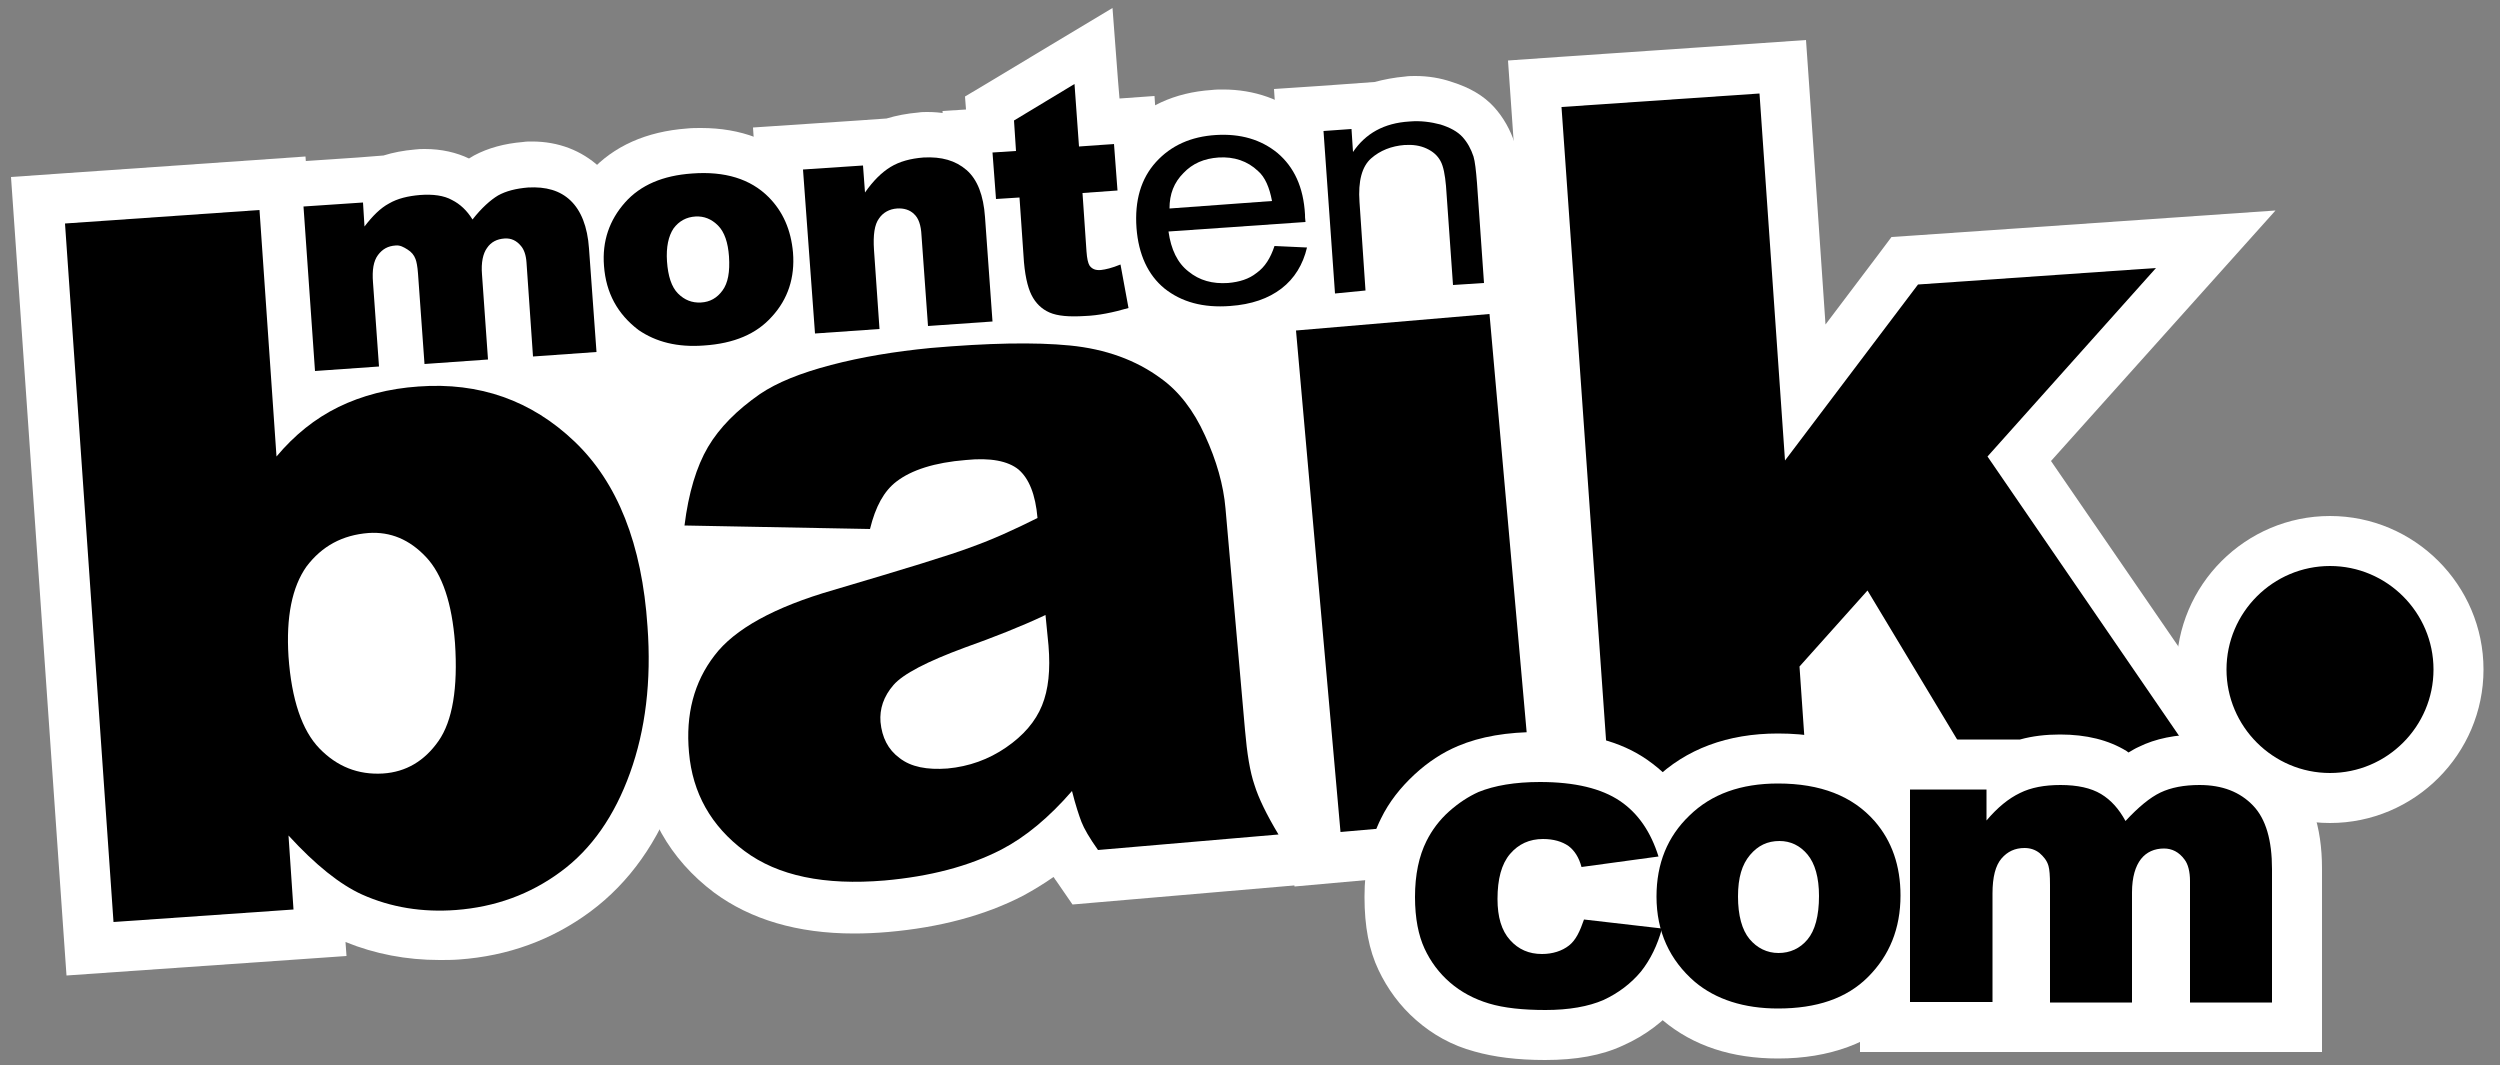
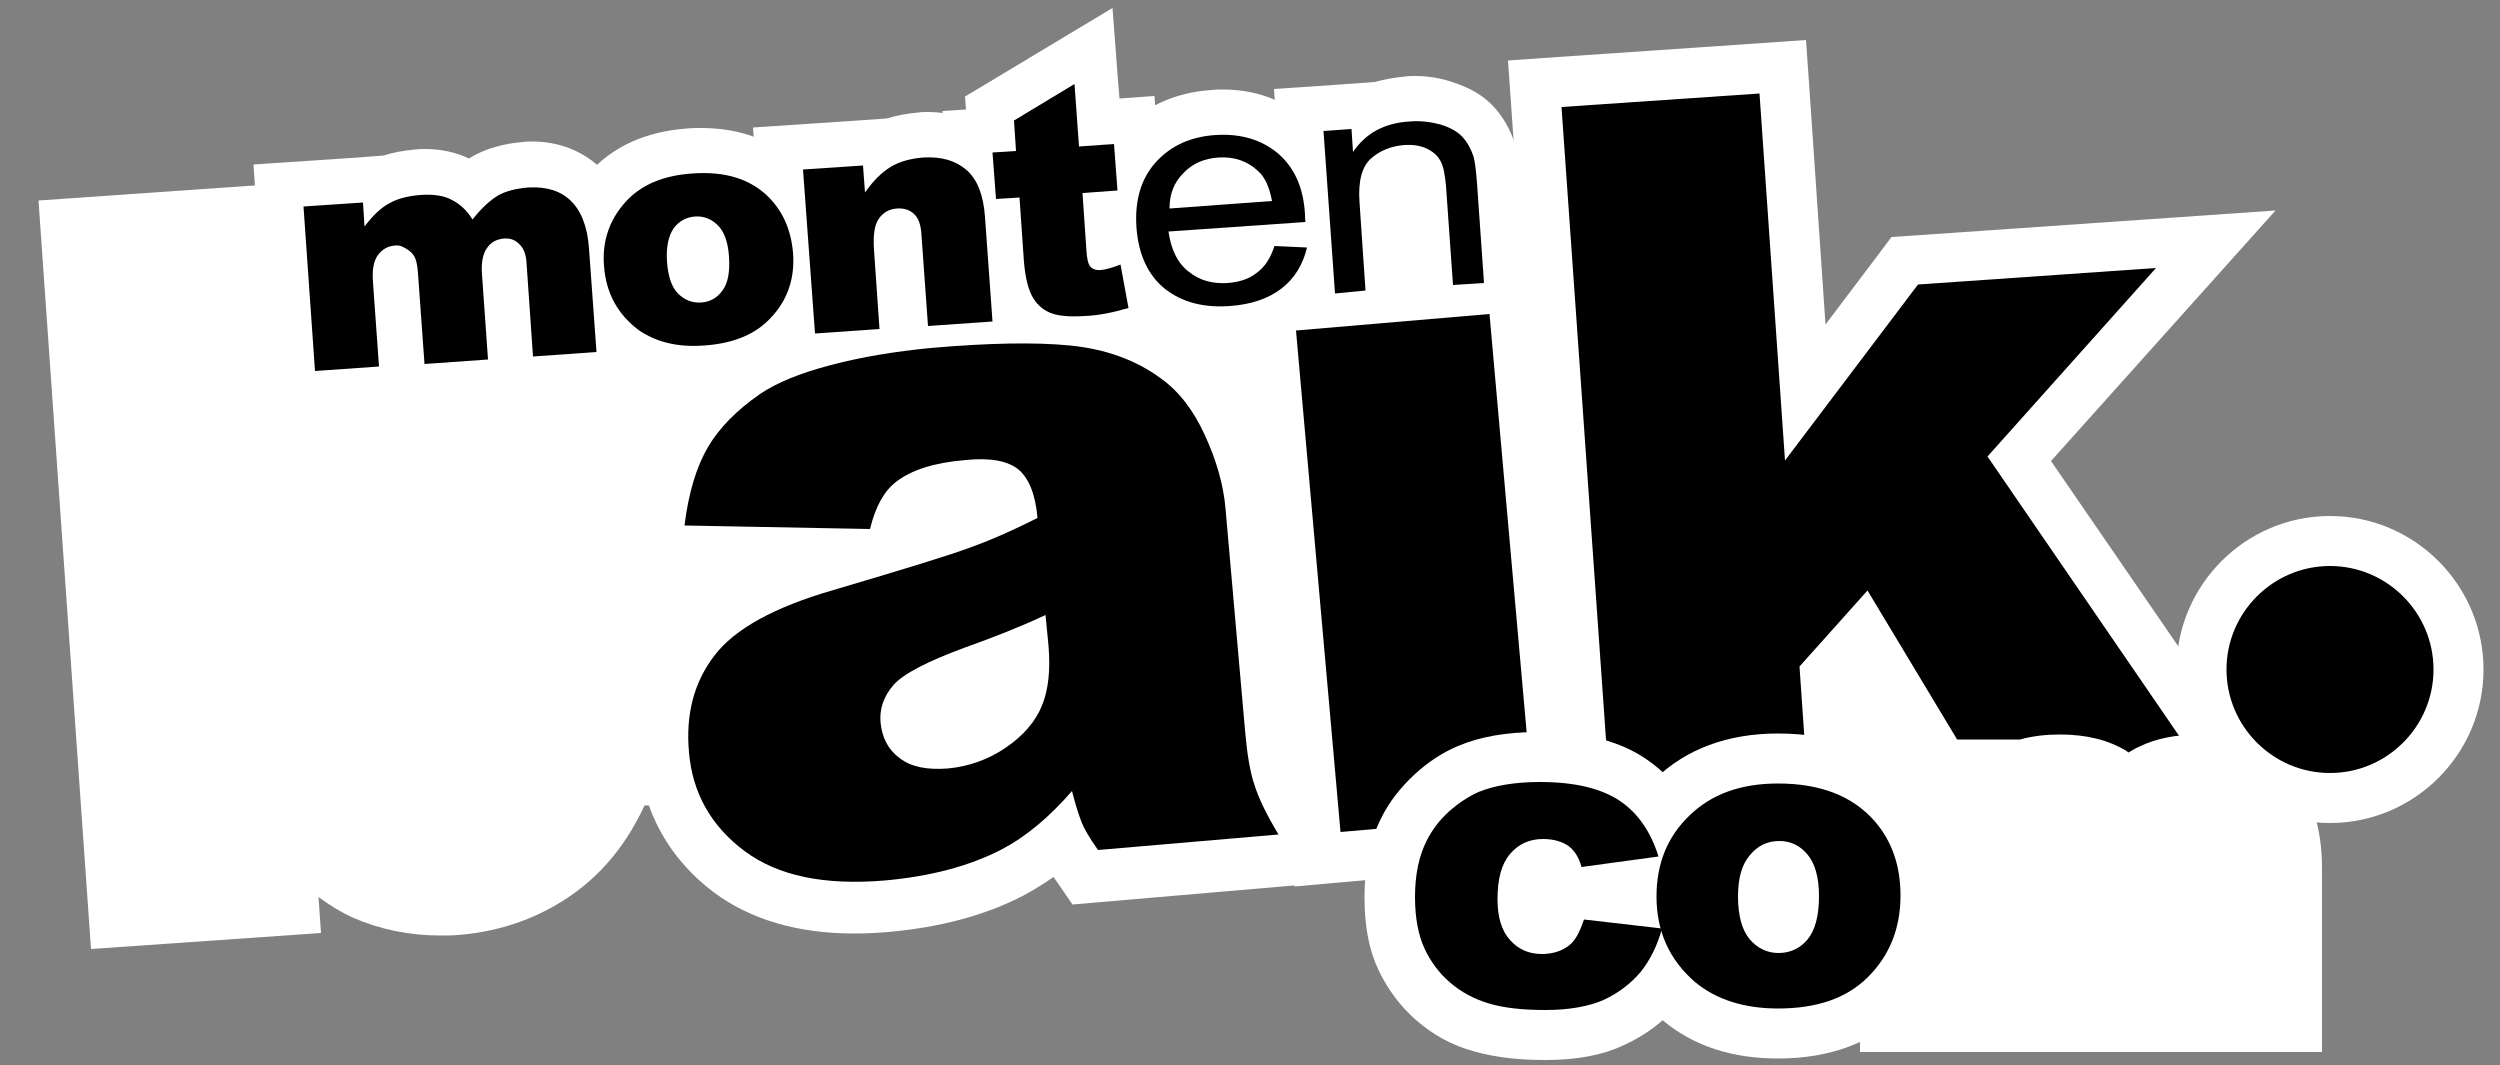
<svg xmlns="http://www.w3.org/2000/svg" version="1.1" id="Layer_1" x="0px" y="0px" viewBox="0 0 500 213" style="enable-background:new 0 0 500 213;" xml:space="preserve">
  <rect x="0" y="0" width="500" height="213" fill="#808080" stroke="none" />
  <style type="text/css">
	.st0{fill-rule:evenodd;clip-rule:evenodd;fill:#FFFFFF;stroke:#1A171B;stroke-width:7.640000e-02;stroke-miterlimit:3.864;}
	.st1{fill-rule:evenodd;clip-rule:evenodd;fill:#FFFFFF;}
	.st2{fill:#FFFFFF;}
	.st3{fill-rule:evenodd;clip-rule:evenodd;}
</style>
  <polyline class="st0" points="50.1,107 45.7,143.9 78.2,161.4 216.4,160.8 353.9,150.2 371.4,153.9 406.4,152.1 387.7,100.8   325.8,50.8 38.9,67.7 " />
  <g>
    <g>
      <path class="st1" d="M170.9,181.5c-10.2,0-18.6-2.4-25-7.2c-7.9-5.9-12.3-13.7-13.1-23.3c-0.8-8.9,1.3-16.6,6.1-22.9    c4.8-6.2,13.4-11.1,26.4-14.9c2.9-0.9,5.6-1.7,8.1-2.4l-42.1-0.7l0.7-5.5c0.9-7.3,2.7-13,5.3-17.6c2.7-4.6,6.7-8.7,12-12.2    c3.8-2.6,9-4.7,15.7-6.5c6.3-1.7,13.3-2.9,20.7-3.5c7-0.6,13.3-0.9,18.7-0.9c3.7,0,7.2,0.1,10.2,0.4c8,0.8,14.9,3.3,20.7,7.5    c4.2,3,7.7,7.5,10.4,13.3c2.6,5.5,4.1,11,4.6,16.3l3.9,44.3c0.4,4.3,0.9,7.7,1.7,9.9c0.7,2.2,2.2,5.2,4.4,8.9l4.1,6.9l-46.9,4.1    l-1.6-2.4c-1.5-2.1-2.5-3.9-3.3-5.3c-3.2,2.8-6.4,5.1-9.6,6.8c-7.2,3.7-15.6,5.9-25.3,6.8C175.1,181.4,172.9,181.5,170.9,181.5z     M204.7,130.4c-3.3,1.4-6.7,2.6-10.1,3.9c-9.4,3.4-11.7,5.5-12.2,6c-1.4,1.6-1.5,2.8-1.4,3.7c0.1,1.6,0.7,2.8,1.9,3.7    c1,0.8,2.5,1.1,4.5,1.1c0.5,0,1,0,1.6-0.1c3.4-0.3,6.5-1.4,9.3-3.3c2.7-1.8,4.5-3.9,5.4-6.1C204.6,137.1,204.9,134.1,204.7,130.4z     M195.8,97c-0.7,0-1.5,0-2.3,0.1c-6.6,0.6-9.8,2.1-11.3,3.2c-1,0.7-2.3,2.5-3.4,6.7l-0.6,2.3c6.8-2.1,11.5-3.6,14.2-4.6    c3-1.1,6.2-2.4,9.4-4c-0.5-2-1.2-2.7-1.4-2.9C200.1,97.6,198.9,97,195.8,97z" />
      <path class="st2" d="M204.3,68.9c3.6,0,6.8,0.1,9.7,0.4c7.1,0.7,13.2,2.9,18.2,6.6c3.5,2.5,6.5,6.3,8.8,11.4    c2.3,5,3.7,9.9,4.1,14.6l3.9,44.3c0.4,4.7,1,8.4,1.9,11c0.8,2.6,2.4,5.9,4.8,9.9l-36.1,3.1c-1.7-2.4-2.8-4.3-3.3-5.6    s-1.2-3.4-1.9-6.2c-4.6,5.3-9.3,9.2-14.1,11.7c-6.6,3.4-14.4,5.4-23.4,6.2c-2.1,0.2-4.1,0.3-6,0.3c-9.2,0-16.5-2.1-22.1-6.2    c-6.7-5-10.4-11.6-11.1-19.7c-0.7-7.6,1-14.1,5.1-19.4c4-5.3,12-9.7,23.8-13.1c14.2-4.2,23.4-7,27.6-8.6c4.2-1.5,8.6-3.5,13.2-5.8    c-0.4-4.7-1.7-7.9-3.8-9.7c-1.7-1.4-4.3-2.1-7.8-2.1c-0.9,0-1.8,0-2.8,0.1c-6.3,0.5-10.9,2-13.9,4.3c-2.3,1.8-4,4.9-5.2,9.5    l-37.1-0.7c0.8-6.5,2.4-11.8,4.7-15.7s5.8-7.4,10.4-10.6c3.4-2.3,8.1-4.2,14.2-5.8c6.1-1.6,12.7-2.7,19.9-3.4    C192.9,69.2,199,68.9,204.3,68.9 M187.4,153.8c0.6,0,1.3,0,2-0.1c4.3-0.4,8.2-1.8,11.7-4.2c3.5-2.4,5.9-5.2,7.2-8.4    c1.3-3.2,1.7-7.1,1.3-12l-0.5-6.2c-5.1,2.4-10.5,4.5-16.1,6.5c-7.6,2.8-12.4,5.3-14.3,7.5c-2,2.3-2.8,4.8-2.6,7.4    c0.3,3.1,1.5,5.5,3.8,7.2C181.7,153.1,184.3,153.8,187.4,153.8 M204.3,58.9c-5.6,0-12,0.3-19.1,0.9c-7.7,0.7-15,1.9-21.6,3.7    c-7.2,1.9-12.9,4.3-17.2,7.2c-5.9,4-10.4,8.6-13.5,13.8c-3,5.1-5,11.5-6,19.5l-1.4,11l11.1,0.2l9.9,0.2c-5,2.8-8.9,6.1-11.7,9.8    c-5.6,7.3-8,16.2-7.1,26.4c1,10.9,6.2,20.2,15.1,26.9c7.3,5.4,16.7,8.2,28,8.2c2.2,0,4.5-0.1,6.8-0.3c10.3-0.9,19.4-3.3,27.1-7.3    l0,0l0,0c2-1.1,4-2.3,6-3.7c0.2,0.2,0.3,0.5,0.5,0.7l3.3,4.8l5.8-0.5l36.1-3.1l15.9-1.4l-8.2-13.7c-2.5-4.1-3.5-6.5-3.9-7.8    c-0.4-1.3-1-3.9-1.4-8.9l-3.9-44.3c-0.5-5.9-2.2-11.9-5-18c-3.1-6.6-7.1-11.7-12-15.2c-6.5-4.7-14.2-7.6-23.1-8.4    C211.7,59,208.1,58.9,204.3,58.9L204.3,58.9z M196.3,138.9c0.8-0.3,1.6-0.6,2.5-0.9c-0.6,1.1-1.7,2.2-3.3,3.3    c-2.1,1.4-4.3,2.2-6.9,2.5c-0.4,0-0.8,0.1-1.1,0.1c-0.7,0-1.1-0.1-1.4-0.1c0,0,0,0,0,0C186.5,143.3,188.8,141.7,196.3,138.9    L196.3,138.9z" />
    </g>
    <g>
      <polygon class="st1" points="253.8,61.6 302.5,57.4 312.2,167.5 263.5,171.8   " />
      <path class="st2" d="M297.9,62.8l8.8,100.2l-38.7,3.4l-8.8-100.2L297.9,62.8 M307,52l-10,0.9l-38.7,3.4l-10,0.9l0.9,10l8.8,100.2    l0.9,9.9l10-0.9l38.7-3.4l10-0.9l-0.9-10l-8.8-100.2L307,52L307,52z" />
    </g>
    <g>
      <path class="st1" d="M7.7,40.1l48.8-3.4l3,43.8c1.9-1.4,3.9-2.6,6-3.6c5.3-2.6,11.3-4.2,17.8-4.6c1.3-0.1,2.5-0.1,3.8-0.1    c12,0,22.5,4.2,31.3,12.5c9.5,9.1,14.9,22.6,16.2,40.2c0.8,11.6-0.4,22.1-3.7,31.3c-3.4,9.5-8.6,16.9-15.6,22.1    c-6.9,5.1-14.9,8-23.7,8.7c-1.2,0.1-2.4,0.1-3.5,0.1c-6.2,0-12.1-1.2-17.6-3.6c-2.2-1-4.5-2.4-6.8-4.1l0.5,7.2l-46,3.2L7.7,40.1z     M74.8,111.6c-0.2,0-0.4,0-0.7,0c-3.8,0.3-6.5,1.8-8.7,4.7c-2.3,3.1-3.2,8-2.8,14.7c0.5,7.3,2.2,12.6,4.8,15.3    c2.3,2.4,4.8,3.5,7.8,3.5c0,0,0,0,0,0c0.3,0,0.6,0,0.9,0c3.1-0.2,5.4-1.6,7.4-4.4c1.5-2.1,3.1-6.6,2.4-16.3    c-0.5-6.6-2-11.5-4.4-14.1C79.5,112.6,77.4,111.6,74.8,111.6z" />
-       <path class="st2" d="M51.9,42l3.4,49.3c3.6-4.3,7.7-7.6,12.4-9.9c4.7-2.3,10.1-3.7,16-4.1c1.2-0.1,2.3-0.1,3.4-0.1    c10.7,0,20,3.7,27.8,11.2c8.6,8.2,13.5,20.5,14.6,37c0.8,10.9-0.4,20.7-3.5,29.3c-3.1,8.6-7.7,15.2-13.8,19.7    c-6.2,4.6-13.2,7.1-21,7.7c-1.1,0.1-2.1,0.1-3.2,0.1c-5.5,0-10.8-1.1-15.6-3.2c-4.4-2-9.3-5.9-14.7-11.8l1,14.8l-36,2.5L13,44.7    L51.9,42 M75.3,154.7c0.4,0,0.8,0,1.3,0c4.6-0.3,8.3-2.5,11.1-6.5c2.8-4,3.9-10.6,3.3-19.6c-0.6-7.9-2.5-13.7-5.8-17.2    c-3-3.2-6.5-4.8-10.4-4.8c-0.3,0-0.7,0-1,0c-5.2,0.4-9.3,2.6-12.4,6.7c-3,4.1-4.3,10.1-3.7,18c0.6,8.6,2.7,14.8,6.2,18.4    C67.1,153.1,70.9,154.7,75.3,154.7 M61.1,31.3l-10,0.7l-38.9,2.7l-10,0.7l0.7,10l9.7,139.7l0.7,10l10-0.7l36-2.5l10-0.7l-0.2-2.8    c5.9,2.4,12.2,3.6,18.8,3.6c1.3,0,2.6,0,3.9-0.1c9.8-0.7,18.6-3.9,26.3-9.6c7.8-5.8,13.6-14,17.3-24.4c3.5-9.9,4.9-21.1,4-33.4    c-1.3-18.9-7.3-33.5-17.7-43.5c-9.7-9.2-21.4-13.9-34.7-13.9c-1.3,0-2.7,0-4.1,0.1c-6.9,0.5-13.3,2.1-19,4.8l-2.1-30.7L61.1,31.3    L61.1,31.3z M75.3,144.7c-1.7,0-2.9-0.6-4.2-1.9c-0.8-0.9-2.8-3.8-3.4-12.2c-0.4-5.3,0.3-9.3,1.8-11.4c1.3-1.7,2.7-2.5,5-2.7    c0.1,0,0.2,0,0.3,0c0.5,0,1.5,0,3.2,1.7c0.8,0.8,2.6,3.5,3.1,11c0.6,9.3-1,12.4-1.5,13.1c-1.3,1.8-2.3,2.2-3.7,2.3    C75.7,144.7,75.5,144.7,75.3,144.7L75.3,144.7z" />
    </g>
    <g>
      <polygon class="st1" points="307,16.8 356.5,13.4 361,78.4 380.9,52.1 443.2,47.8 403.8,91.7 449.6,158.4 394.1,162.2     372.7,126.5 365,135 367.1,164.1 317.5,167.5   " />
      <path class="st2" d="M351.9,18.7l5.1,73.4l26.6-35.3l47.7-3.3l-33.8,37.7l43,62.7l-43.7,3l-23.4-38.9l-13.6,15.2l1.9,26.1    l-39.6,2.7l-9.8-140.7L351.9,18.7 M361.2,8l-10,0.7l-39.6,2.7l-10,0.7l0.7,10l9.8,140.7l0.7,10l10-0.7l39.6-2.7l10-0.7l-0.7-10    l-1.6-21.9l1.7-1.9l16.4,27.3l3.2,5.2l6.1-0.4l43.7-3l17.5-1.2l-9.9-14.4l-38.6-56.2l28.5-31.8l16.4-18.3l-24.6,1.7l-47.7,3.3    l-4.5,0.3l-2.7,3.6l-10.5,13.9L361.9,18L361.2,8L361.2,8z" />
    </g>
  </g>
  <g>
    <g>
      <path class="st1" d="M55.6,37.1l20.8-1.4l0,0.4c2-0.9,4.3-1.5,6.9-1.7c0.6,0,1.2-0.1,1.7-0.1c2.7,0,5.1,0.5,7,1.5    c0.7,0.4,1.4,0.8,2.1,1.3c1-0.9,1.9-1.6,2.9-2.1c2.2-1.2,4.8-1.9,7.9-2.1c0.5,0,1-0.1,1.5-0.1c4.2,0,7.7,1.3,10.4,3.8    c3,2.8,4.7,7,5.1,12.6l1.8,25.2l-21.7,1.5l-1.6-22.6c0,0.3,0,0.6,0,1l1.5,21.5l-21.7,1.5l-1.6-22.4c0,0.3,0,0.7,0,1.1l1.5,21.3    L58.5,79L55.6,37.1z" />
      <path class="st2" d="M106.4,37.3c3,0,5.5,0.9,7.4,2.6c2.1,2,3.4,5.2,3.7,9.6l1.5,20.7l-12.7,0.9l-1.3-18.8    c-0.1-1.5-0.5-2.6-1.1-3.3c-0.9-1-1.9-1.5-3-1.5c-0.1,0-0.2,0-0.3,0c-1.5,0.1-2.7,0.7-3.5,1.9c-0.8,1.1-1.2,2.9-1,5.3l1.2,17    l-12.7,0.9l-1.3-18.1c-0.1-1.4-0.3-2.4-0.5-2.9c-0.3-0.8-0.8-1.4-1.6-1.9c-0.6-0.4-1.3-0.6-2.1-0.6c-0.1,0-0.2,0-0.3,0    c-1.5,0.1-2.6,0.7-3.5,1.9c-0.9,1.2-1.2,3-1,5.5l1.2,16.8l-12.7,0.9l-2.3-32.9l11.9-0.8l0.3,4.8c1.6-2.1,3.2-3.7,4.9-4.6    c1.7-1,3.8-1.5,6.2-1.7c0.5,0,0.9,0,1.4,0c2,0,3.7,0.3,5,1c1.6,0.8,3,2.1,4.1,3.9c1.8-2.3,3.6-3.9,5.1-4.8c1.6-0.9,3.6-1.4,6-1.6    C105.7,37.4,106,37.3,106.4,37.3 M106.4,28.3c-0.6,0-1.2,0-1.8,0.1c-3.7,0.3-7,1.2-9.8,2.7c-0.3,0.2-0.7,0.4-1,0.6    c-2.5-1.2-5.5-1.9-8.8-1.9c-0.7,0-1.3,0-2,0.1c-2.3,0.2-4.4,0.6-6.3,1.2l-5.1,0.4l-11.9,0.8l-9,0.6l0.6,9l2.3,32.9l0.6,9l9-0.6    l12.7-0.9l0.1,0l0,0l8.3-0.6l0.6,0l0,0l12.7-0.9l9-0.6v0l0,0l12.7-0.9l9-0.6l-0.6-9L126.5,49c-0.5-6.8-2.7-12.1-6.6-15.6    C116.3,30.1,111.7,28.3,106.4,28.3L106.4,28.3z" />
    </g>
    <g>
      <path class="st1" d="M138.5,73.5c-5.3,0-9.9-1.4-13.7-4c-5.4-3.9-8.3-9.2-8.8-16c-0.4-6.3,1.4-11.7,5.4-16.1    c3.9-4.4,9.5-6.8,16.4-7.3c0.8-0.1,1.7-0.1,2.5-0.1c6.7,0,12.2,2,16.3,6c3.7,3.7,5.8,8.3,6.2,13.9c0.4,6.3-1.3,11.7-5.3,16.1    c-3.9,4.3-9.5,6.8-16.6,7.3C140,73.5,139.2,73.5,138.5,73.5z M139.1,47.8c-0.5,0-0.8,0.2-1.1,0.6c-0.2,0.2-0.7,1.1-0.5,3.6    c0.1,2,0.6,3.2,1,3.6c0.4,0.4,0.6,0.4,0.9,0.4c0,0,0.1,0,0.1,0c0.5,0,0.7-0.2,1-0.5c0.1-0.1,0.6-1,0.4-3.8    c-0.2-2.4-0.8-3.2-0.9-3.4c-0.4-0.4-0.7-0.4-0.8-0.4L139.1,47.8z" />
      <path class="st2" d="M140.2,34.6c5.5,0,9.9,1.6,13.1,4.8c2.9,2.9,4.5,6.6,4.9,11.1c0.4,5-1,9.3-4.2,12.8    c-3.1,3.5-7.6,5.4-13.6,5.8c-0.7,0-1.4,0.1-2,0.1c-4.4,0-8.1-1.1-11.1-3.2c-4.2-3-6.5-7.2-6.9-12.6c-0.4-5,1.1-9.2,4.2-12.7    c3.2-3.5,7.6-5.4,13.4-5.8C138.8,34.6,139.5,34.6,140.2,34.6 M139.5,60.5c0.2,0,0.3,0,0.5,0c1.8-0.1,3.2-0.9,4.3-2.4    c1.1-1.5,1.5-3.7,1.3-6.8c-0.2-2.8-0.9-4.9-2.2-6.2c-1.2-1.2-2.5-1.8-4.1-1.8c-0.1,0-0.3,0-0.4,0c-1.8,0.1-3.3,0.9-4.4,2.4    c-1.1,1.5-1.5,3.7-1.3,6.6c0.2,2.9,0.9,5.1,2.2,6.4C136.5,59.9,137.9,60.5,139.5,60.5 M140.2,25.6L140.2,25.6    c-0.9,0-1.9,0-2.8,0.1c-8.1,0.6-14.7,3.5-19.4,8.7c-4.8,5.3-7,12-6.5,19.4c0.6,8,4.2,14.7,10.7,19.3c4.6,3.2,10,4.9,16.3,4.9    c0.9,0,1.8,0,2.6-0.1c8.3-0.6,14.9-3.5,19.6-8.7c4.8-5.2,7-12,6.5-19.4c-0.5-6.7-3-12.4-7.5-16.8    C154.7,28.1,148.2,25.6,140.2,25.6L140.2,25.6z" />
    </g>
    <g>
      <path class="st1" d="M155.4,29.7l21-1.4l0,0.6c2.2-1.1,4.7-1.7,7.5-1.9c0.5,0,1-0.1,1.5-0.1c4.2,0,7.7,1.3,10.4,3.7    c3,2.7,4.8,6.9,5.2,12.4l1.8,25.4L181,70l-1.6-22.6c0-0.5-0.1-0.9-0.2-1.2c-0.1,0-0.1,0-0.1,0c0,0,0,0-0.1,0.1c0,0,0,0,0,0    c0,0-0.3,0.8-0.2,3.4l1.4,20.3l-21.9,1.5L155.4,29.7z" />
      <path class="st2" d="M185.5,31.4c3,0,5.5,0.9,7.4,2.6c2.2,1.9,3.4,5.1,3.7,9.4l1.5,20.9l-12.9,0.9l-1.3-18.1    c-0.1-2.1-0.6-3.5-1.5-4.3c-0.7-0.7-1.7-1.1-2.9-1.1c-0.1,0-0.3,0-0.4,0c-1.5,0.1-2.8,0.8-3.6,2c-0.9,1.2-1.2,3.3-1,6.3l1.1,15.8    l-12.9,0.9l-2.3-32.9l12-0.8l0.4,5.4c1.6-2.3,3.3-4,5.1-5.1c1.8-1.1,4-1.7,6.6-1.9C184.7,31.4,185.1,31.4,185.5,31.4 M185.5,22.4    c-0.6,0-1.2,0-1.8,0.1c-2.3,0.2-4.4,0.6-6.4,1.2l-5.7,0.4l-12,0.8l-9,0.6l0.6,9l2.3,32.9l0.6,9l9-0.6l12.9-0.9l9-0.6l0.6,0    l12.9-0.9l9-0.6l-0.6-9l-1.5-20.9c-0.5-6.7-2.7-11.9-6.7-15.5C195.3,24.1,190.7,22.4,185.5,22.4L185.5,22.4z" />
    </g>
    <g>
      <path class="st1" d="M214.4,67.9c-2.8,0-5-0.4-6.8-1.2c-2.5-1.1-4.4-3-5.7-5.5c-1.2-2.2-1.8-5.3-2.1-9.7l-0.5-7.1l-4.7,0.3    l-1.3-18.3l4.7-0.3l-0.3-4.3l20.9-12.6l1.1,15.4l7-0.5l1.3,18.3l-7,0.5l0.4,6.2c0.2-0.1,0.4-0.2,0.7-0.3l5.1-2l3.2,18.1l-3.9,1.1    c-3.4,1-6.7,1.6-9.7,1.8C216,67.8,215.2,67.9,214.4,67.9z" />
      <path class="st2" d="M214.6,16.8l0.9,12.5l7-0.5l0.7,9.3l-7,0.5l0.8,11.7c0.1,1.4,0.3,2.3,0.6,2.8c0.4,0.6,1.1,0.9,2,0.9    c0.1,0,0.2,0,0.3,0c0.9-0.1,2.2-0.4,3.9-1.1l1.6,8.7c-3.1,0.9-6,1.5-8.7,1.6c-0.8,0.1-1.5,0.1-2.1,0.1c-2.1,0-3.8-0.3-5-0.8    c-1.6-0.7-2.8-1.9-3.6-3.5c-0.8-1.6-1.4-4.2-1.6-7.9l-0.8-11.6l-4.7,0.3l-0.7-9.3l4.7-0.3l-0.4-6.1L214.6,16.8 M222.5,1.6L210,9.1    l-12.3,7.4l-4.7,2.8l0.2,2.6l-4.7,0.3l0.6,9l0.7,9.3l0.6,9l4.7-0.3l0.2,2.7c0.4,5.1,1.2,8.7,2.6,11.5c1.8,3.4,4.5,6,7.9,7.5    c2.4,1.1,5.2,1.6,8.7,1.6c0.9,0,1.8,0,2.8-0.1c3.4-0.2,6.9-0.9,10.6-2l7.8-2.3l-1.4-8l-1.6-8.7l-0.9-4.8l1-0.1l-0.6-9l-0.7-9.3    l-0.6-9l-7,0.5l-0.3-3.6L222.5,1.6L222.5,1.6z" />
    </g>
    <g>
      <path class="st1" d="M243.7,65.8c-5.5,0-10.2-1.5-14-4.6c-4.3-3.5-6.8-8.7-7.2-15.3c-0.5-6.8,1.2-12.3,5-16.5    c3.8-4.1,8.8-6.5,15.1-6.9c0.7,0,1.3-0.1,1.9-0.1c5.3,0,9.8,1.6,13.6,4.7c4.3,3.6,6.7,8.7,7.1,15.4c0,0.4,0,0.9,0.1,1.6l0,1    l1.2,0.1l-1.2,5.2c-1,4.4-3.3,8-6.7,10.7c-3.3,2.6-7.6,4.1-12.8,4.5C245.2,65.7,244.5,65.8,243.7,65.8z M239.8,50.3    c0.2,0.2,0.3,0.3,0.5,0.5c1.1,0.9,2.4,1.4,4,1.4l0,0c0.2,0,0.4,0,0.7,0c1.4-0.1,2.5-0.5,3.3-1.1c0.4-0.3,0.8-0.8,1.2-1.4    L239.8,50.3z M244.3,36c-0.2,0-0.4,0-0.6,0c-1,0.1-1.8,0.3-2.6,0.6l5.2-0.4C245.6,36.1,245,36,244.3,36z" />
      <path class="st2" d="M244.6,26.9c4.2,0,7.8,1.2,10.7,3.7c3.3,2.8,5.2,6.8,5.5,12.3c0,0.3,0,0.8,0.1,1.5l-27.4,1.9    c0.5,3.6,1.8,6.3,4,8c1.9,1.6,4.2,2.4,6.9,2.4c0.3,0,0.7,0,1,0c2.3-0.2,4.2-0.8,5.7-2c1.5-1.2,2.7-3,3.5-5.4l6.5,0.3    c-0.8,3.4-2.5,6.2-5.1,8.2c-2.6,2-6,3.2-10.3,3.5c-0.7,0-1.3,0.1-1.9,0.1c-4.5,0-8.2-1.2-11.1-3.6c-3.3-2.7-5.2-6.8-5.6-12.1    c-0.4-5.5,0.9-9.9,3.9-13.2c3-3.3,7-5.1,12-5.4C243.5,26.9,244.1,26.9,244.6,26.9 M233.5,41.7l20.5-1.5c-0.5-2.7-1.4-4.8-2.8-6    c-1.9-1.8-4.2-2.7-7-2.7c-0.3,0-0.6,0-0.9,0c-2.9,0.2-5.2,1.2-7,3.1C234.5,36.5,233.5,38.8,233.5,41.7 M244.6,17.9    c-0.7,0-1.5,0-2.3,0.1c-7.4,0.5-13.5,3.3-18.1,8.4c-4.7,5.1-6.7,11.8-6.2,19.8c0.7,9.8,5.2,15.4,8.9,18.4    c4.6,3.7,10.2,5.6,16.8,5.6c0.8,0,1.7,0,2.6-0.1c6.1-0.4,11.2-2.3,15.2-5.4c3.9-3.1,6.6-7.1,8-12l0.7,0l-0.1-2.3l2.1-9.4l-2.6-0.1    c-0.8-7.3-3.7-13.1-8.6-17.2C256.5,19.9,250.9,17.9,244.6,17.9L244.6,17.9z" />
    </g>
    <g>
      <path class="st1" d="M259.6,22l14.6-1l0,0.5c2.1-0.9,4.5-1.5,7.1-1.7c0.6,0,1.2-0.1,1.7-0.1c2.1,0,4.2,0.3,6.1,0.9    c2.7,0.8,4.8,2.1,6.4,3.7c1.5,1.6,2.5,3.5,3.2,5.7c0.4,1.4,0.7,3.4,0.9,6.3l1.7,24.5l-15.2,1.1l-1.7-24.3    c-0.2-2.4-0.5-3.1-0.6-3.2c-0.1-0.2-0.3-0.3-0.6-0.5c-0.5-0.2-1-0.3-1.7-0.3c-0.2,0-0.3,0-0.5,0c-1.7,0.1-2.9,0.6-4,1.6    c-0.5,0.5-1,2-0.8,5l1.5,22.2l-15.2,1.1L259.6,22z" />
      <path class="st2" d="M283.1,24.2c1.7,0,3.3,0.2,4.8,0.7c1.9,0.6,3.4,1.4,4.4,2.5c1,1.1,1.7,2.4,2.2,3.9c0.3,1,0.5,2.8,0.7,5.3    l1.4,20l-6.2,0.4l-1.4-19.8c-0.2-2.2-0.5-3.9-1.1-5c-0.6-1.1-1.5-1.9-2.8-2.5c-1.1-0.5-2.3-0.7-3.6-0.7c-0.3,0-0.5,0-0.8,0    c-2.6,0.2-4.9,1.1-6.7,2.7c-1.8,1.6-2.6,4.5-2.3,8.7l1.2,17.7l-6.2,0.4l-2.3-32.5l5.6-0.4l0.3,4.6c2.5-3.7,6.2-5.8,11.3-6.1    C282.2,24.2,282.6,24.2,283.1,24.2 M283.1,15.2c-0.7,0-1.4,0-2,0.1c-2.3,0.2-4.3,0.6-6.2,1.1l-5.5,0.4l-5.6,0.4l-9,0.6l0.6,9    l2.3,32.5l0.6,9l9-0.6l6.2-0.4l8.4-0.6l0,0l9-0.6l6.2-0.4l9-0.6l-0.6-9l-1.4-20c-0.2-3.3-0.6-5.6-1.1-7.3l0,0l0,0    c-0.9-2.8-2.3-5.3-4.2-7.4c-2.1-2.3-4.9-3.9-8.4-5C288.1,15.6,285.6,15.2,283.1,15.2L283.1,15.2z" />
    </g>
  </g>
  <path class="st3" d="M466,159.6c-14.2,0-25.7-11.5-25.7-25.7s11.5-25.7,25.7-25.7s25.7,11.5,25.7,25.7S480.2,159.6,466,159.6z" />
  <path class="st2" d="M466,113.2c11.4,0,20.7,9.3,20.7,20.7s-9.3,20.7-20.7,20.7s-20.7-9.3-20.7-20.7S454.6,113.2,466,113.2   M466,103.2c-16.9,0-30.7,13.8-30.7,30.7s13.8,30.7,30.7,30.7s30.7-13.8,30.7-30.7S482.9,103.2,466,103.2L466,103.2z" />
  <g>
    <g>
      <path class="st3" d="M60.7,41.3l11.9-0.8l0.3,4.8c1.6-2.1,3.2-3.7,4.9-4.6c1.7-1,3.8-1.5,6.2-1.7c2.6-0.2,4.8,0.1,6.4,1    c1.6,0.8,3,2.1,4.1,3.9c1.8-2.3,3.6-3.9,5.1-4.8c1.6-0.9,3.6-1.4,6-1.6c3.6-0.2,6.4,0.6,8.5,2.6s3.4,5.2,3.7,9.6l1.5,20.7    l-12.7,0.9l-1.3-18.8c-0.1-1.5-0.5-2.6-1.1-3.3c-0.9-1.1-2-1.6-3.3-1.5c-1.5,0.1-2.7,0.7-3.5,1.9c-0.8,1.1-1.2,2.9-1,5.3l1.2,17    l-12.7,0.9l-1.3-18.1c-0.1-1.4-0.3-2.4-0.5-2.9c-0.3-0.8-0.8-1.4-1.6-1.9S80,49,79.1,49.1c-1.5,0.1-2.6,0.7-3.5,1.9    c-0.9,1.2-1.2,3-1,5.5l1.2,16.8L63,74.2L60.7,41.3z" />
    </g>
    <g>
      <path class="st3" d="M120.8,53.2c-0.4-5,1.1-9.2,4.2-12.7s7.6-5.4,13.4-5.8c6.6-0.5,11.7,1.1,15.3,4.7c2.9,2.9,4.5,6.6,4.9,11.1    c0.4,5-1,9.3-4.2,12.8c-3.1,3.5-7.6,5.4-13.6,5.8c-5.3,0.4-9.6-0.7-13.1-3.1C123.5,62.8,121.2,58.6,120.8,53.2z M133.4,52.3    c0.2,2.9,0.9,5.1,2.2,6.4c1.3,1.3,2.8,1.9,4.6,1.8c1.8-0.1,3.2-0.9,4.3-2.4c1.1-1.5,1.5-3.7,1.3-6.8c-0.2-2.8-0.9-4.9-2.2-6.2    c-1.3-1.3-2.8-1.9-4.5-1.8c-1.8,0.1-3.3,0.9-4.4,2.4C133.7,47.2,133.2,49.4,133.4,52.3z" />
    </g>
    <g>
      <path class="st3" d="M160.6,33.9l12-0.8l0.4,5.4c1.6-2.3,3.3-4,5.1-5.1c1.8-1.1,4-1.7,6.6-1.9c3.6-0.2,6.4,0.6,8.6,2.5    c2.2,1.9,3.4,5.1,3.7,9.4l1.5,20.9l-12.9,0.9l-1.3-18.1c-0.1-2.1-0.6-3.5-1.5-4.3c-0.8-0.8-2-1.2-3.4-1.1c-1.5,0.1-2.8,0.8-3.6,2    c-0.9,1.2-1.2,3.3-1,6.3l1.1,15.8l-12.9,0.9L160.6,33.9z" />
    </g>
    <g>
      <path class="st3" d="M214.9,16.8l0.9,12.5l7-0.5l0.7,9.3l-7,0.5l0.8,11.7c0.1,1.4,0.3,2.3,0.6,2.8c0.5,0.7,1.2,1,2.3,0.9    c0.9-0.1,2.2-0.4,3.9-1.1l1.6,8.7c-3.1,0.9-6,1.5-8.7,1.6c-3.2,0.2-5.5,0-7.1-0.7c-1.6-0.7-2.8-1.9-3.6-3.5    c-0.8-1.6-1.4-4.2-1.6-7.9l-0.8-11.6l-4.7,0.3l-0.7-9.3l4.7-0.3l-0.4-6.1L214.9,16.8z" />
    </g>
    <g>
      <path class="st3" d="M254.9,49.2l6.5,0.3c-0.8,3.4-2.5,6.2-5.1,8.2s-6,3.2-10.3,3.5c-5.4,0.4-9.7-0.8-13.1-3.5    c-3.3-2.7-5.2-6.8-5.6-12.1c-0.4-5.5,0.9-9.9,3.9-13.2c3-3.3,7-5.1,12-5.4c4.9-0.3,9,0.9,12.3,3.6c3.3,2.8,5.2,6.8,5.5,12.3    c0,0.3,0,0.8,0.1,1.5l-27.4,1.9c0.5,3.6,1.8,6.3,4,8c2.2,1.8,4.8,2.5,7.9,2.3c2.3-0.2,4.2-0.8,5.7-2    C253,53.4,254.1,51.6,254.9,49.2z M233.9,41.7l20.5-1.5c-0.5-2.7-1.4-4.8-2.8-6c-2.1-2-4.8-2.9-7.9-2.7c-2.9,0.2-5.2,1.2-7,3.1    C234.8,36.5,233.9,38.8,233.9,41.7z" />
    </g>
    <g>
      <path class="st3" d="M267,58.7l-2.3-32.5l5.6-0.4l0.3,4.6c2.5-3.7,6.2-5.8,11.3-6.1c2.2-0.2,4.3,0.1,6.2,0.6    c1.9,0.6,3.4,1.4,4.4,2.5c1,1.1,1.7,2.4,2.2,3.9c0.3,1,0.5,2.8,0.7,5.3l1.4,20l-6.2,0.4l-1.4-19.8c-0.2-2.2-0.5-3.9-1.1-5    c-0.6-1.1-1.5-1.9-2.8-2.5c-1.3-0.6-2.7-0.8-4.4-0.7c-2.6,0.2-4.9,1.1-6.7,2.7s-2.6,4.5-2.3,8.7l1.2,17.7L267,58.7z" />
    </g>
  </g>
  <g>
    <g>
      <path class="st3" d="M174,105.8l-37.1-0.7c0.8-6.5,2.4-11.8,4.7-15.7s5.8-7.4,10.4-10.6c3.4-2.3,8.1-4.2,14.2-5.8    c6.1-1.6,12.7-2.7,19.9-3.4c11.5-1,20.8-1.2,27.9-0.5s13.2,2.9,18.2,6.6c3.5,2.5,6.5,6.3,8.8,11.4c2.3,5,3.7,9.9,4.1,14.6    l3.9,44.3c0.4,4.7,1,8.4,1.9,11c0.8,2.6,2.4,5.9,4.8,9.9l-36.1,3.1c-1.7-2.4-2.8-4.3-3.3-5.6s-1.2-3.4-1.9-6.2    c-4.6,5.3-9.3,9.2-14.1,11.7c-6.6,3.4-14.4,5.4-23.4,6.2c-12,1-21.3-0.9-28-5.9c-6.7-5-10.4-11.6-11.1-19.7    c-0.7-7.6,1-14.1,5.1-19.4c4-5.3,12-9.7,23.8-13.1c14.2-4.2,23.4-7,27.6-8.6c4.2-1.5,8.6-3.5,13.2-5.8c-0.4-4.7-1.7-7.9-3.8-9.7    c-2.1-1.7-5.6-2.4-10.5-1.9c-6.3,0.5-10.9,2-13.9,4.3C176.8,98.2,175.1,101.3,174,105.8z M209.1,123c-5.1,2.4-10.5,4.5-16.1,6.5    c-7.6,2.8-12.4,5.3-14.3,7.5c-2,2.3-2.8,4.8-2.6,7.4c0.3,3.1,1.5,5.5,3.8,7.2c2.3,1.8,5.5,2.4,9.6,2.1c4.3-0.4,8.2-1.8,11.7-4.2    c3.5-2.4,5.9-5.2,7.2-8.4c1.3-3.2,1.7-7.1,1.3-12L209.1,123z" />
    </g>
    <g>
      <polygon class="st3" points="259.2,66.1 297.9,62.8 306.8,163 268.1,166.4   " />
    </g>
    <g>
-       <path class="st3" d="M13,44.7L51.9,42l3.4,49.3c3.6-4.3,7.7-7.6,12.4-9.9c4.7-2.3,10.1-3.7,16-4.1c12.2-0.9,22.6,2.8,31.2,11    c8.6,8.2,13.5,20.5,14.6,37c0.8,10.9-0.4,20.7-3.5,29.3c-3.1,8.6-7.7,15.2-13.8,19.7c-6.2,4.6-13.2,7.1-21,7.7    c-6.7,0.5-13-0.5-18.8-3.1c-4.4-2-9.3-5.9-14.7-11.8l1,14.8l-36,2.5L13,44.7z M57.7,131.3c0.6,8.6,2.7,14.8,6.2,18.4    c3.5,3.6,7.7,5.3,12.7,5c4.6-0.3,8.3-2.5,11.1-6.5c2.8-4,3.9-10.6,3.3-19.6c-0.6-7.9-2.5-13.7-5.8-17.2c-3.3-3.5-7.1-5.1-11.5-4.8    c-5.2,0.4-9.3,2.6-12.4,6.7C58.4,117.4,57.2,123.4,57.7,131.3z" />
-     </g>
+       </g>
    <g>
      <polygon class="st3" points="312.3,21.4 351.9,18.7 357,92.1 383.6,56.9 431.2,53.6 397.5,91.3 440.5,154 396.9,157 373.5,118.1     359.9,133.3 361.7,159.4 322.2,162.1   " />
    </g>
  </g>
  <g>
    <g>
      <path class="st1" d="M309,207c-5,0-9.2-0.5-12.7-1.5c-3.7-1.1-7-2.8-9.7-5.3c-2.7-2.4-4.8-5.2-6.3-8.4c-1.6-3.3-2.3-7.4-2.3-12.5    c0-5.3,0.9-9.8,2.8-13.5c1.4-2.7,3.3-5.2,5.6-7.3c2.3-2.1,4.8-3.7,7.3-4.8c3.8-1.6,8.5-2.4,14.2-2.4c8.1,0,14.2,1.5,18.8,4.7    c4.6,3.2,7.8,7.8,9.6,13.8l1.7,5.6l-23.3,3.2l23.9,2.7l-1.4,5.6c-1,4-2.8,7.5-5.2,10.5c-2.5,3-5.6,5.4-9.4,7.1    C318.9,206.2,314.4,207,309,207z M308.3,172.8c-1.2,0-2,0.4-2.8,1.2c-0.9,1-1.3,3.1-1.3,5.8c0,1.6,0.2,3.7,1.2,4.8    c0.7,0.8,1.5,1.1,2.6,1.1c1.5,0,2.2-0.5,2.4-0.6c0.8-0.6,1.3-1.8,1.5-2.7l1.1-3.6l-0.7,0.1l-1.1-4.3c-0.2-0.7-0.4-1.2-0.8-1.4    C310.3,173.1,309.7,172.8,308.3,172.8z" />
      <path class="st2" d="M307.8,156.4c7,0,12.3,1.3,16,3.8c3.7,2.5,6.2,6.3,7.7,11.1l-15.4,2.1c-0.5-1.9-1.4-3.3-2.6-4.2    c-1.3-0.9-3-1.4-5.1-1.4c-2.7,0-4.9,1-6.6,3c-1.7,2-2.5,5-2.5,9c0,3.6,0.8,6.3,2.5,8.2c1.7,1.9,3.8,2.8,6.4,2.8    c2.1,0,4-0.6,5.4-1.7s2.6-2.8,3.3-5.1l15.6,1.8c-0.9,3.3-2.3,6.2-4.2,8.6c-2,2.4-4.5,4.3-7.5,5.7c-3,1.3-6.9,2-11.6,2    c-4.5,0-8.3-0.4-11.3-1.3c-3-0.9-5.6-2.3-7.8-4.2c-2.2-1.9-3.9-4.2-5.1-6.8c-1.2-2.6-1.9-6-1.9-10.3c0-4.5,0.8-8.2,2.3-11.2    c1.1-2.2,2.6-4.2,4.5-5.9c1.9-1.7,3.9-3,5.9-3.9C298.7,157.1,302.8,156.4,307.8,156.4 M307.8,146.4c-6.4,0-11.7,0.9-16.2,2.8    c-3.1,1.3-6,3.2-8.7,5.7c-2.8,2.6-5.1,5.5-6.7,8.8c-2.2,4.4-3.3,9.7-3.3,15.7c0,5.9,0.9,10.6,2.8,14.6c1.8,3.8,4.3,7.2,7.5,10    c3.3,2.9,7.2,5.1,11.7,6.3c3.9,1.1,8.5,1.7,14.1,1.7c6.2,0,11.3-0.9,15.6-2.9c4.5-2,8.3-4.9,11.3-8.5c2.8-3.5,4.9-7.7,6.1-12.4    l2.2-8.5l0.3,0l-0.1-0.4l0.6-2.2l-1.3-0.1l-2.6-8.5c-2.1-7.1-6-12.6-11.6-16.5C324.1,148.2,317,146.4,307.8,146.4L307.8,146.4z" />
    </g>
    <g>
      <path class="st1" d="M355.6,206.7c-8,0-14.7-2.2-19.8-6.4c-6.4-5.3-9.6-12.4-9.6-20.9c0-7.9,2.7-14.6,8.1-19.8    c5.3-5.2,12.5-7.8,21.2-7.8c10,0,17.7,3.1,23.1,9.2c4.3,4.9,6.5,11.1,6.5,18.2c0,8-2.7,14.7-8,19.9    C371.8,204,364.6,206.7,355.6,206.7z M355.8,173c-0.9,0-1.4,0.3-2,1c-0.4,0.5-1.2,1.9-1.2,5.3c0,3.6,0.8,4.9,1.1,5.3    c0.7,0.8,1.2,1,1.9,1c0.8,0,1.4-0.2,1.9-0.9c0.3-0.3,1.1-1.6,1.1-5.5c0-3.4-0.8-4.7-1.1-5.1C356.9,173.2,356.4,173,355.8,173z" />
      <path class="st2" d="M355.6,156.7c8.5,0,14.9,2.5,19.3,7.5c3.5,4,5.2,9,5.2,14.9c0,6.6-2.2,12-6.5,16.3s-10.3,6.3-18,6.3    c-6.8,0-12.4-1.8-16.6-5.3c-5.2-4.4-7.8-10.1-7.8-17.1c0-6.6,2.2-12,6.6-16.2C342.2,158.8,348.1,156.7,355.6,156.7 M355.7,190.6    c2.3,0,4.3-0.9,5.8-2.7c1.5-1.8,2.3-4.7,2.3-8.7c0-3.7-0.8-6.5-2.3-8.3c-1.5-1.8-3.4-2.7-5.6-2.7c-2.4,0-4.3,0.9-5.9,2.8    s-2.3,4.7-2.3,8.5c0,3.8,0.8,6.7,2.3,8.5C351.4,189.6,353.4,190.6,355.7,190.6 M355.6,146.7c-10.1,0-18.4,3.1-24.7,9.2    c-6.3,6.1-9.6,14.2-9.6,23.4c0,10,3.9,18.5,11.3,24.8c6.1,5.1,13.8,7.6,23,7.6c10.3,0,18.7-3.1,25-9.2c6.2-6.1,9.5-14.2,9.5-23.4    c0-8.3-2.6-15.6-7.7-21.4C376.1,150.3,367.1,146.7,355.6,146.7L355.6,146.7z" />
    </g>
    <g>
      <path class="st1" d="M433,205.4v-29.3c0-0.8-0.1-1.2-0.1-1.3c-0.1-0.1-0.1-0.1-0.2-0.2c-0.5,0-0.6,0.1-0.7,0.3    c0,0-0.6,0.8-0.6,3.5v27H405V177c0-1.5-0.1-2.2-0.1-2.3c0,0,0,0,0,0c-0.5,0-0.6,0.1-0.9,0.4c0,0-0.6,0.8-0.6,3.7v26.7H377v-52.5    h25.3v0.9c2.8-1.3,6.1-1.9,9.8-1.9c4.3,0,7.9,0.9,10.7,2.5c1,0.6,2,1.4,2.9,2.2c1.5-1.2,2.9-2.1,4.3-2.7c2.8-1.3,6.1-2,10-2    c6,0,10.8,1.9,14.3,5.6c3.5,3.7,5.2,9.1,5.2,16.2v31.7L433,205.4L433,205.4z" />
      <path class="st2" d="M439.8,156.9c4.6,0,8.1,1.4,10.7,4.1c2.6,2.7,3.8,7,3.8,12.7v26.7H438v-24.3c0-1.9-0.4-3.4-1.1-4.3    c-1.1-1.5-2.5-2.2-4.1-2.2c-1.9,0-3.5,0.7-4.6,2.1s-1.8,3.6-1.8,6.7v22H410V177c0-1.9-0.1-3.1-0.3-3.8c-0.3-1.1-1-1.9-1.8-2.6    c-0.9-0.7-1.9-1-3-1c-1.9,0-3.4,0.7-4.6,2.1c-1.2,1.4-1.8,3.7-1.8,7v21.7H382v-42.5h15.3v6.2c2.2-2.6,4.4-4.4,6.7-5.5    c2.2-1.1,4.9-1.6,8.1-1.6c3.4,0,6.1,0.6,8.1,1.8c2,1.2,3.6,3,4.9,5.4c2.6-2.8,4.9-4.7,7-5.7C434.1,157.4,436.7,156.9,439.8,156.9     M439.8,146.9c-4.6,0-8.7,0.8-12.1,2.5c-0.7,0.3-1.3,0.7-2,1.1c-0.1-0.1-0.3-0.2-0.4-0.3c-3.6-2.2-8-3.3-13.3-3.3    c-2.8,0-5.5,0.3-8,1h-6.8H382h-10v10v42.5v10h10h16.4h10h1.6h16.4h10h1.6h16.4h10v-10v-26.7c0-8.4-2.2-15-6.6-19.6    C454.7,150.8,449,146.9,439.8,146.9L439.8,146.9z" />
    </g>
  </g>
  <g>
    <g>
      <path class="st3" d="M316.8,183.9l15.6,1.8c-0.9,3.3-2.3,6.2-4.2,8.6c-2,2.4-4.5,4.3-7.5,5.7c-3,1.3-6.9,2-11.6,2    c-4.5,0-8.3-0.4-11.3-1.3c-3-0.9-5.6-2.3-7.8-4.2c-2.2-1.9-3.9-4.2-5.1-6.8c-1.2-2.6-1.9-6-1.9-10.3c0-4.5,0.8-8.2,2.3-11.2    c1.1-2.2,2.6-4.2,4.5-5.9c1.9-1.7,3.9-3,5.9-3.9c3.2-1.3,7.3-2,12.3-2c7,0,12.3,1.3,16,3.8c3.7,2.5,6.2,6.3,7.7,11.1l-15.4,2.1    c-0.5-1.9-1.4-3.3-2.6-4.2c-1.3-0.9-3-1.4-5.1-1.4c-2.7,0-4.9,1-6.6,3c-1.7,2-2.5,5-2.5,9c0,3.6,0.8,6.3,2.5,8.2    c1.7,1.9,3.8,2.8,6.4,2.8c2.1,0,4-0.6,5.4-1.7S316,186.2,316.8,183.9z" />
    </g>
    <g>
      <path class="st3" d="M331.3,179.3c0-6.6,2.2-12,6.6-16.2c4.4-4.3,10.3-6.4,17.7-6.4c8.5,0,14.9,2.5,19.3,7.5c3.5,4,5.2,9,5.2,14.9    c0,6.6-2.2,12-6.5,16.3s-10.3,6.3-18,6.3c-6.8,0-12.4-1.8-16.6-5.3C333.9,192,331.3,186.3,331.3,179.3z M347.6,179.3    c0,3.8,0.8,6.7,2.3,8.5c1.5,1.8,3.5,2.8,5.8,2.8c2.3,0,4.3-0.9,5.8-2.7c1.5-1.8,2.3-4.7,2.3-8.7c0-3.7-0.8-6.5-2.3-8.3    c-1.5-1.8-3.4-2.7-5.6-2.7c-2.4,0-4.3,0.9-5.9,2.8S347.6,175.5,347.6,179.3z" />
    </g>
    <g>
-       <path class="st3" d="M382,157.9h15.3v6.2c2.2-2.6,4.4-4.4,6.7-5.5c2.2-1.1,4.9-1.6,8.1-1.6c3.4,0,6.1,0.6,8.1,1.8    c2,1.2,3.6,3,4.9,5.4c2.6-2.8,4.9-4.7,7-5.7c2.1-1,4.7-1.5,7.8-1.5c4.6,0,8.1,1.4,10.7,4.1c2.6,2.7,3.8,7,3.8,12.7v26.7H438v-24.3    c0-1.9-0.4-3.4-1.1-4.3c-1.1-1.5-2.5-2.2-4.1-2.2c-1.9,0-3.5,0.7-4.6,2.1s-1.8,3.6-1.8,6.7v22H410V177c0-1.9-0.1-3.1-0.3-3.8    c-0.3-1.1-1-1.9-1.8-2.6c-0.9-0.7-1.9-1-3-1c-1.9,0-3.4,0.7-4.6,2.1c-1.2,1.4-1.8,3.7-1.8,7v21.7H382L382,157.9L382,157.9z" />
-     </g>
+       </g>
  </g>
</svg>